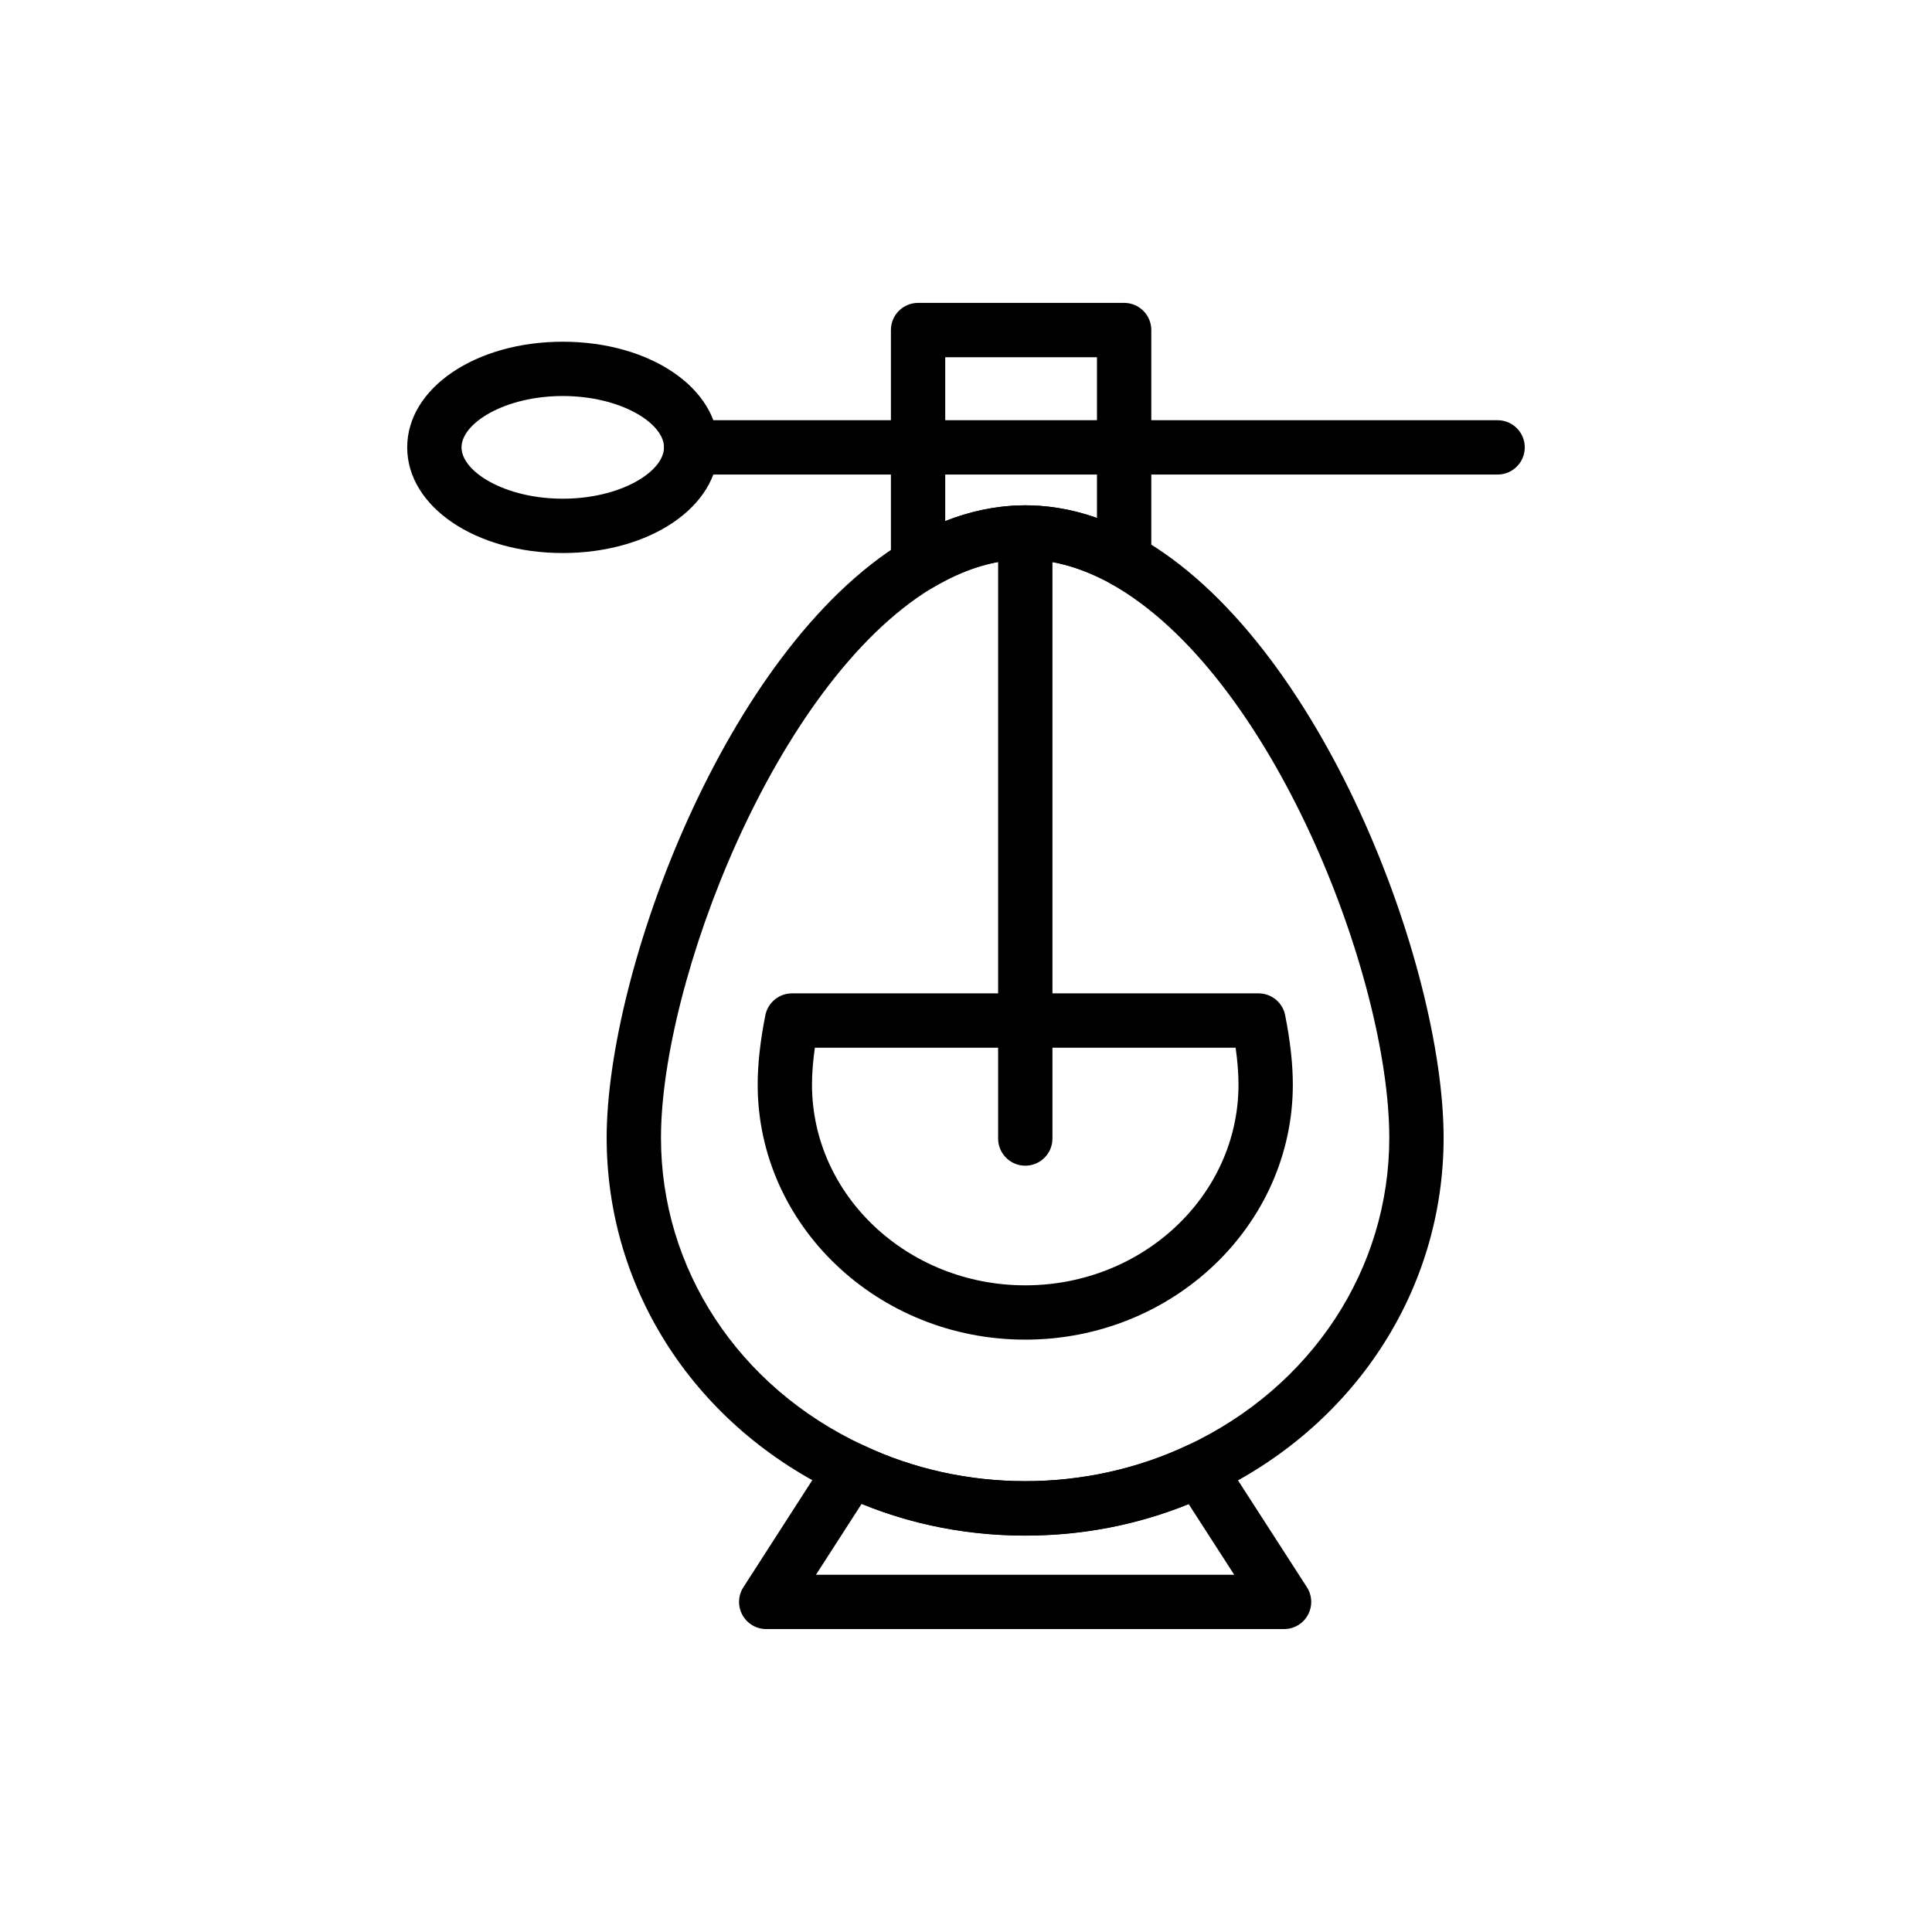
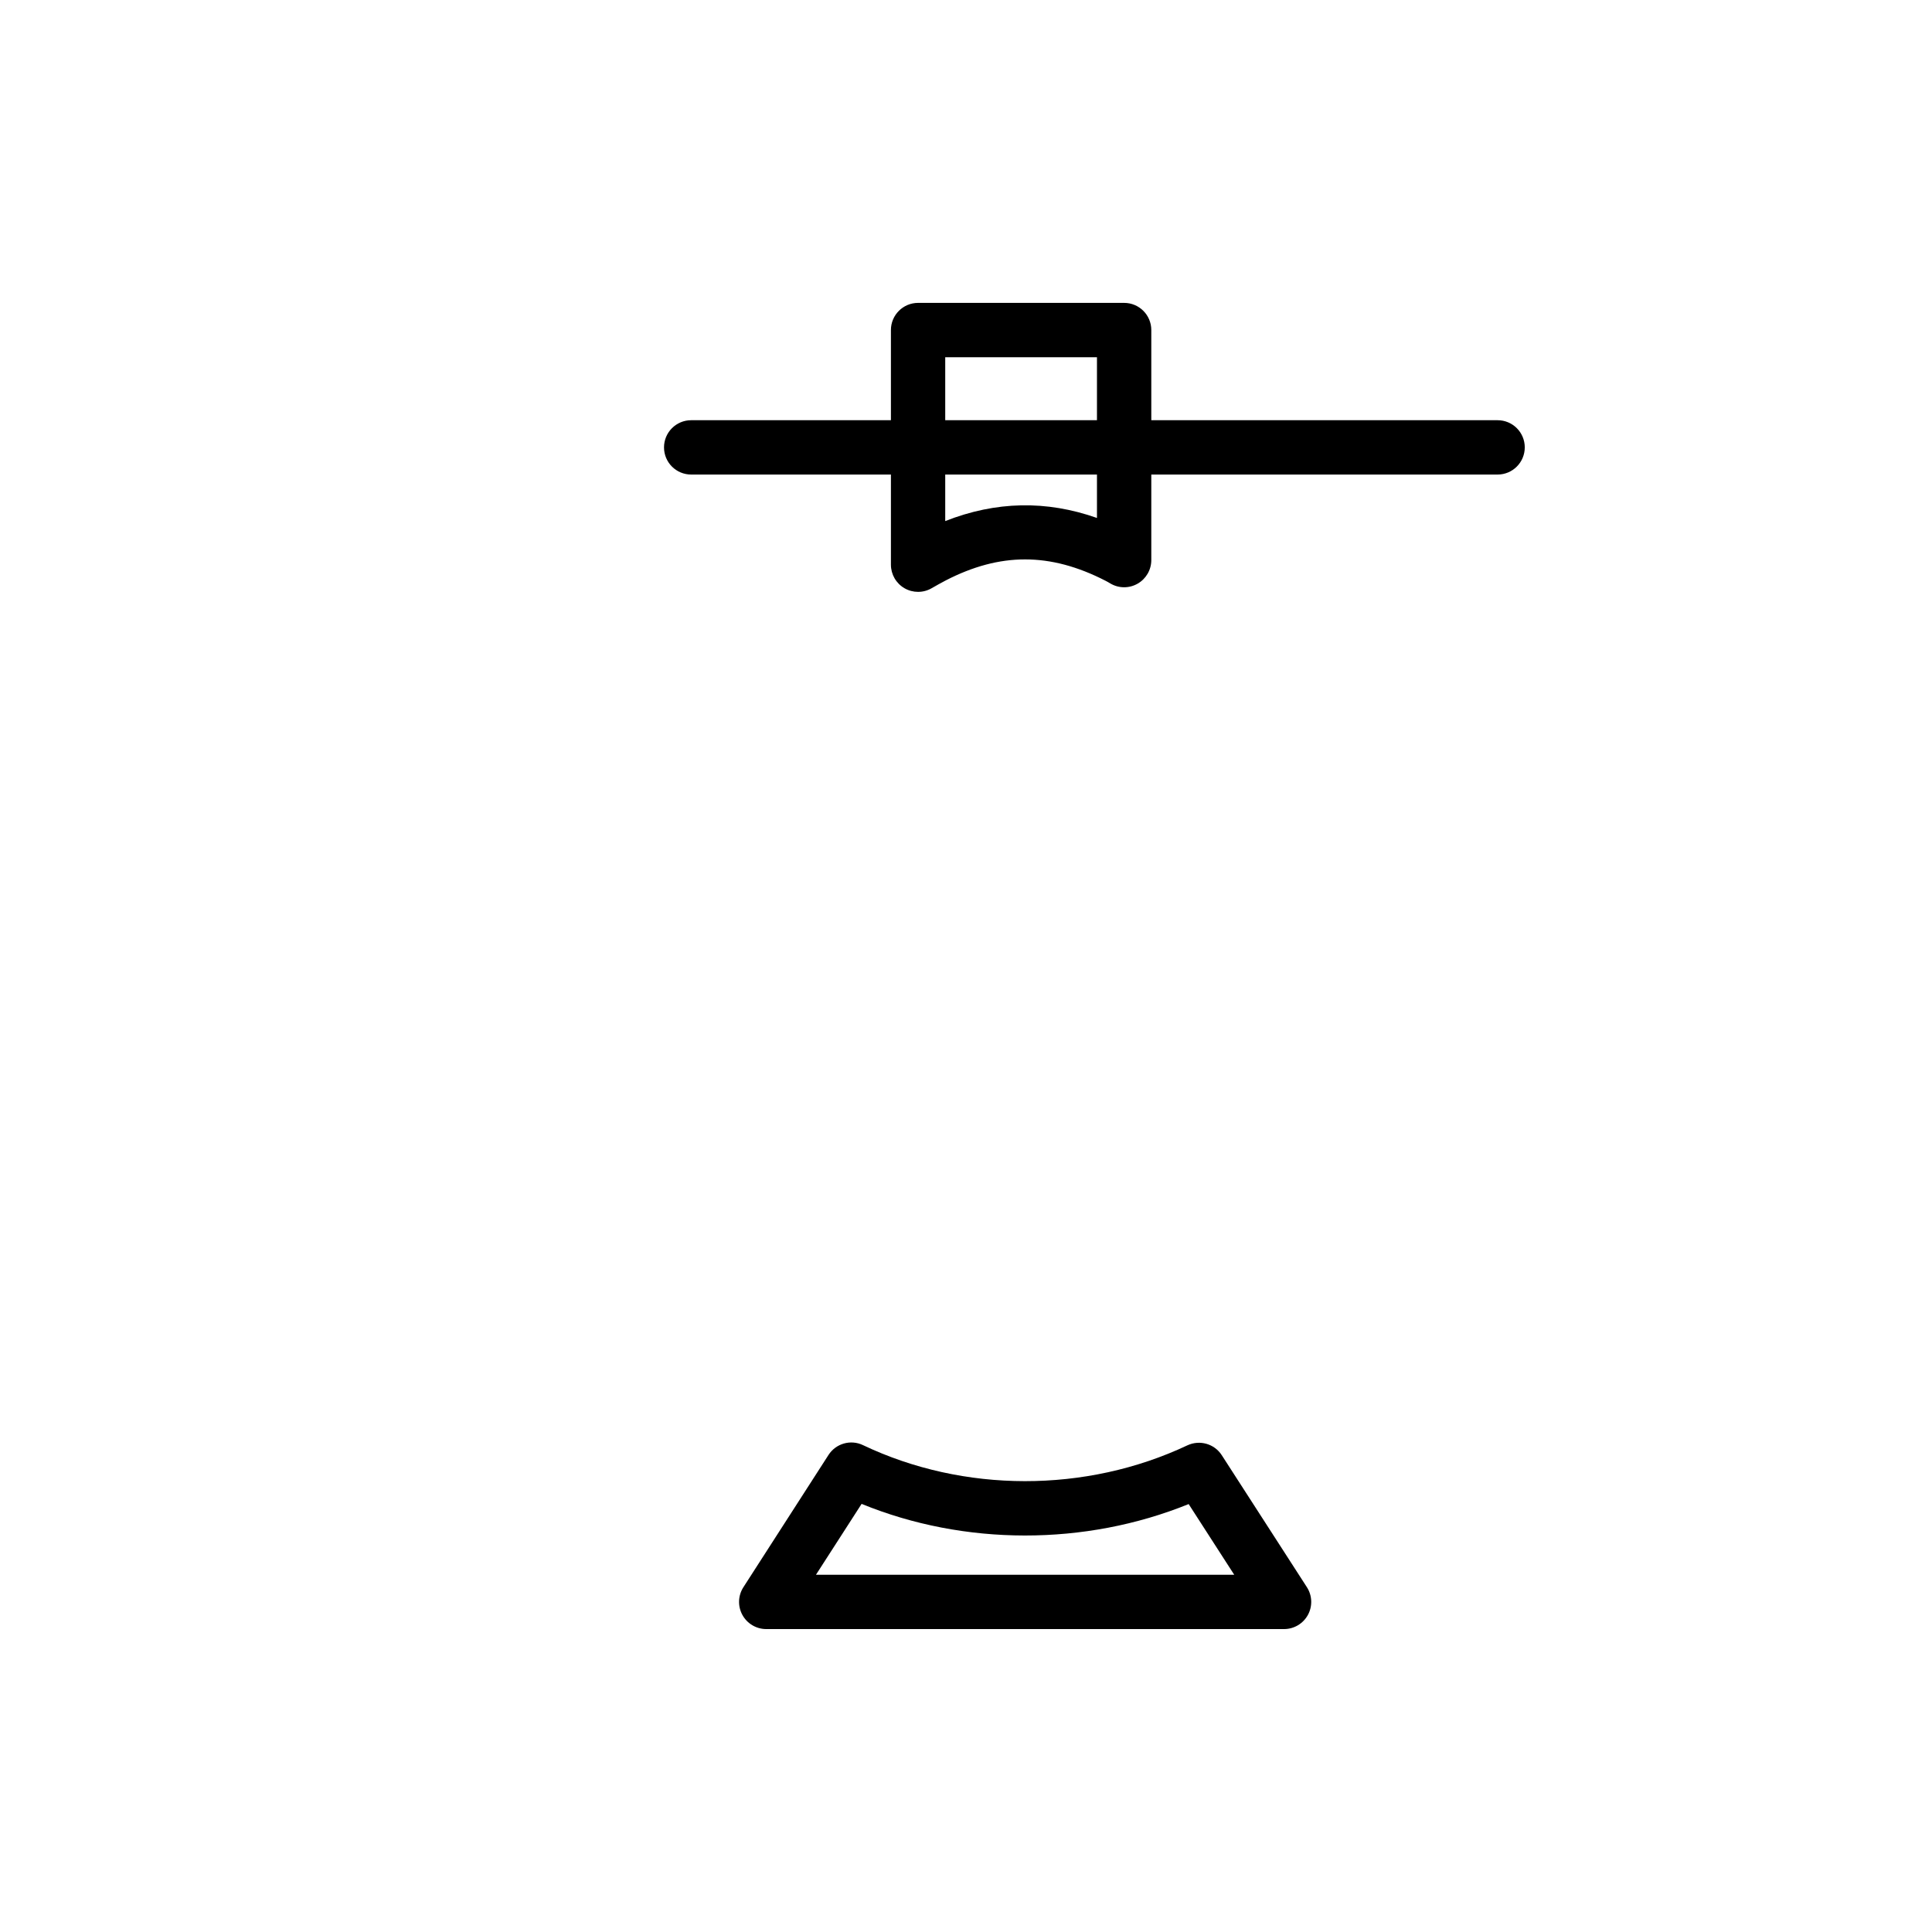
<svg xmlns="http://www.w3.org/2000/svg" fill="#000000" width="800px" height="800px" version="1.1" viewBox="144 144 512 512">
  <g>
-     <path d="m415.71 550.96c-17.336 0-33.887-3.695-49.195-10.992-38.066-17.805-61.742-54-61.742-94.449 0-43.832 31.426-129.21 78.793-158.01 1.586-0.922 2.961-1.688 4.426-2.453 18.445-9.516 37.047-9.496 55.395-0.02 0.578 0.266 1.383 0.73 2.18 1.203 48.637 27.164 81.004 113.88 81.004 159.28 0 40.414-23.672 76.641-61.777 94.543-15.348 7.231-31.863 10.898-49.082 10.898zm0-258.66c-6.965 0-13.859 1.805-21.078 5.531-1.23 0.648-2.438 1.312-3.711 2.051-41.574 25.281-71.754 104.56-71.754 145.64 0 34.797 20.5 66.004 53.496 81.434 26.723 12.734 59.082 12.777 86 0.086 33.012-15.504 53.512-46.738 53.512-81.52 0-42.516-30.98-122.89-73.777-146.8-0.562-0.332-0.977-0.582-1.395-0.789-7.332-3.769-14.426-5.633-21.293-5.633z" />
-     <path d="m415.7 499.02c-39.102 0-70.906-30.312-70.906-67.574 0-5.445 0.684-11.641 2.035-18.402 0.672-3.367 3.625-5.793 7.059-5.793h123.63c3.43 0 6.387 2.418 7.059 5.785 1.348 6.746 2.035 12.941 2.035 18.406-0.008 37.266-31.812 67.578-70.91 67.578zm-55.754-77.371c-0.504 3.555-0.758 6.84-0.758 9.797 0 29.324 25.352 53.18 56.512 53.18 31.16 0 56.512-23.855 56.512-53.18 0-2.965-0.254-6.25-0.758-9.797z" />
    <path d="m540.88 269.76h-213.71c-3.977 0-7.199-3.219-7.199-7.199 0-3.977 3.223-7.199 7.199-7.199h213.71c3.977 0 7.199 3.219 7.199 7.199-0.004 3.981-3.227 7.199-7.199 7.199z" />
-     <path d="m293.14 290.56c-23.117 0-41.227-12.301-41.227-28 0-15.703 18.109-28 41.227-28 23.117 0 41.223 12.301 41.223 28s-18.105 28-41.223 28zm0-41.609c-15.359 0-26.832 7.184-26.832 13.605 0 6.426 11.473 13.605 26.832 13.605 15.355 0 26.828-7.184 26.828-13.605s-11.473-13.605-26.828-13.605z" />
    <path d="m484.29 575.72h-137.23c-2.633 0-5.059-1.441-6.32-3.754-1.262-2.305-1.16-5.125 0.266-7.336l22.555-35.051c1.965-3.051 5.891-4.168 9.148-2.602 26.633 12.68 59.035 12.75 85.957 0.055 3.262-1.523 7.16-0.43 9.117 2.609l22.559 34.98c1.426 2.215 1.531 5.031 0.27 7.344-1.262 2.316-3.684 3.754-6.316 3.754zm-124.05-14.395h110.84l-12.074-18.73c-27.449 11.133-59.438 11.098-86.672-0.051z" />
-     <path d="m415.71 452.92c-3.977 0-7.199-3.219-7.199-7.199v-160.62c0-3.977 3.223-7.199 7.199-7.199 3.977 0 7.199 3.219 7.199 7.199v160.62c-0.004 3.981-3.227 7.199-7.199 7.199z" />
    <path d="m387.3 300.85c-1.242 0-2.477-0.316-3.59-0.957-2.231-1.285-3.606-3.668-3.606-6.242v-62.184c0-3.977 3.223-7.199 7.199-7.199h54.605c3.977 0 7.199 3.219 7.199 7.199v60.961c0 2.586-1.383 4.969-3.625 6.25-2.242 1.285-4.996 1.273-7.227-0.051-0.418-0.246-0.832-0.5-1.25-0.703-14.762-7.598-28.031-7.5-42.371-0.105-1.23 0.648-2.438 1.312-3.711 2.051-1.129 0.66-2.379 0.98-3.625 0.98zm7.195-62.18v43.422c13.43-5.293 26.809-5.551 40.211-0.828v-42.594z" />
  </g>
</svg>